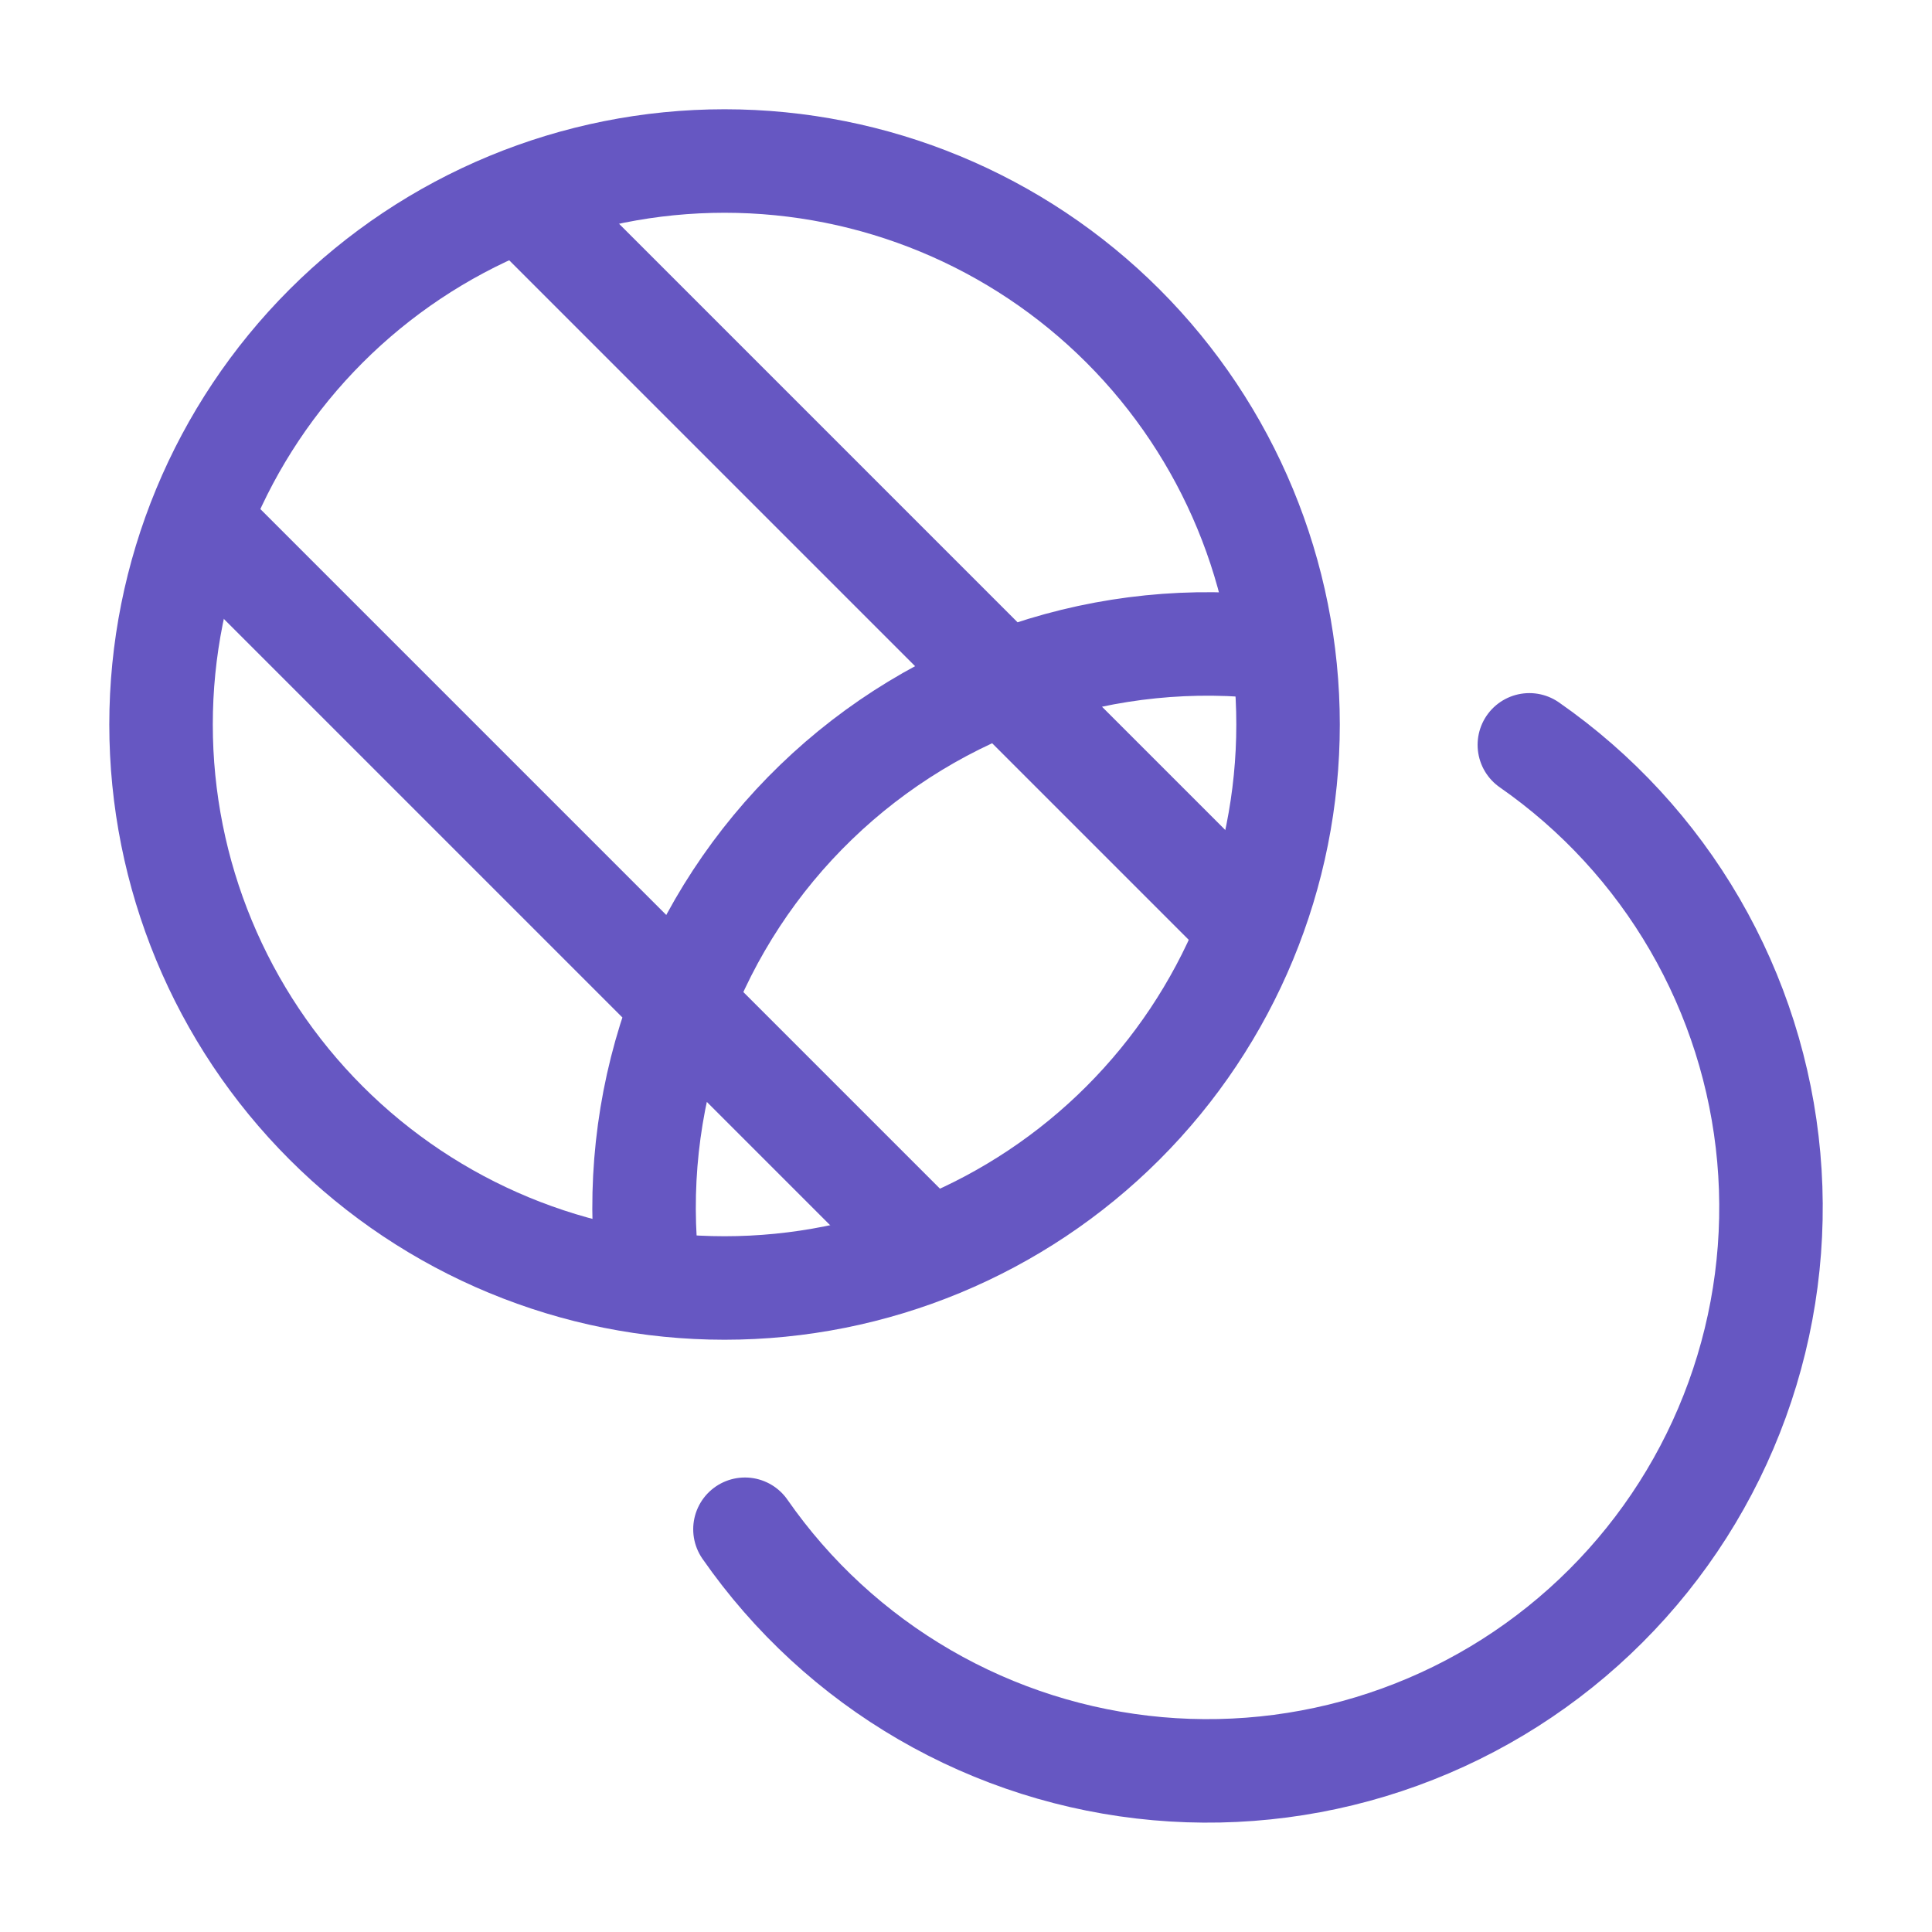
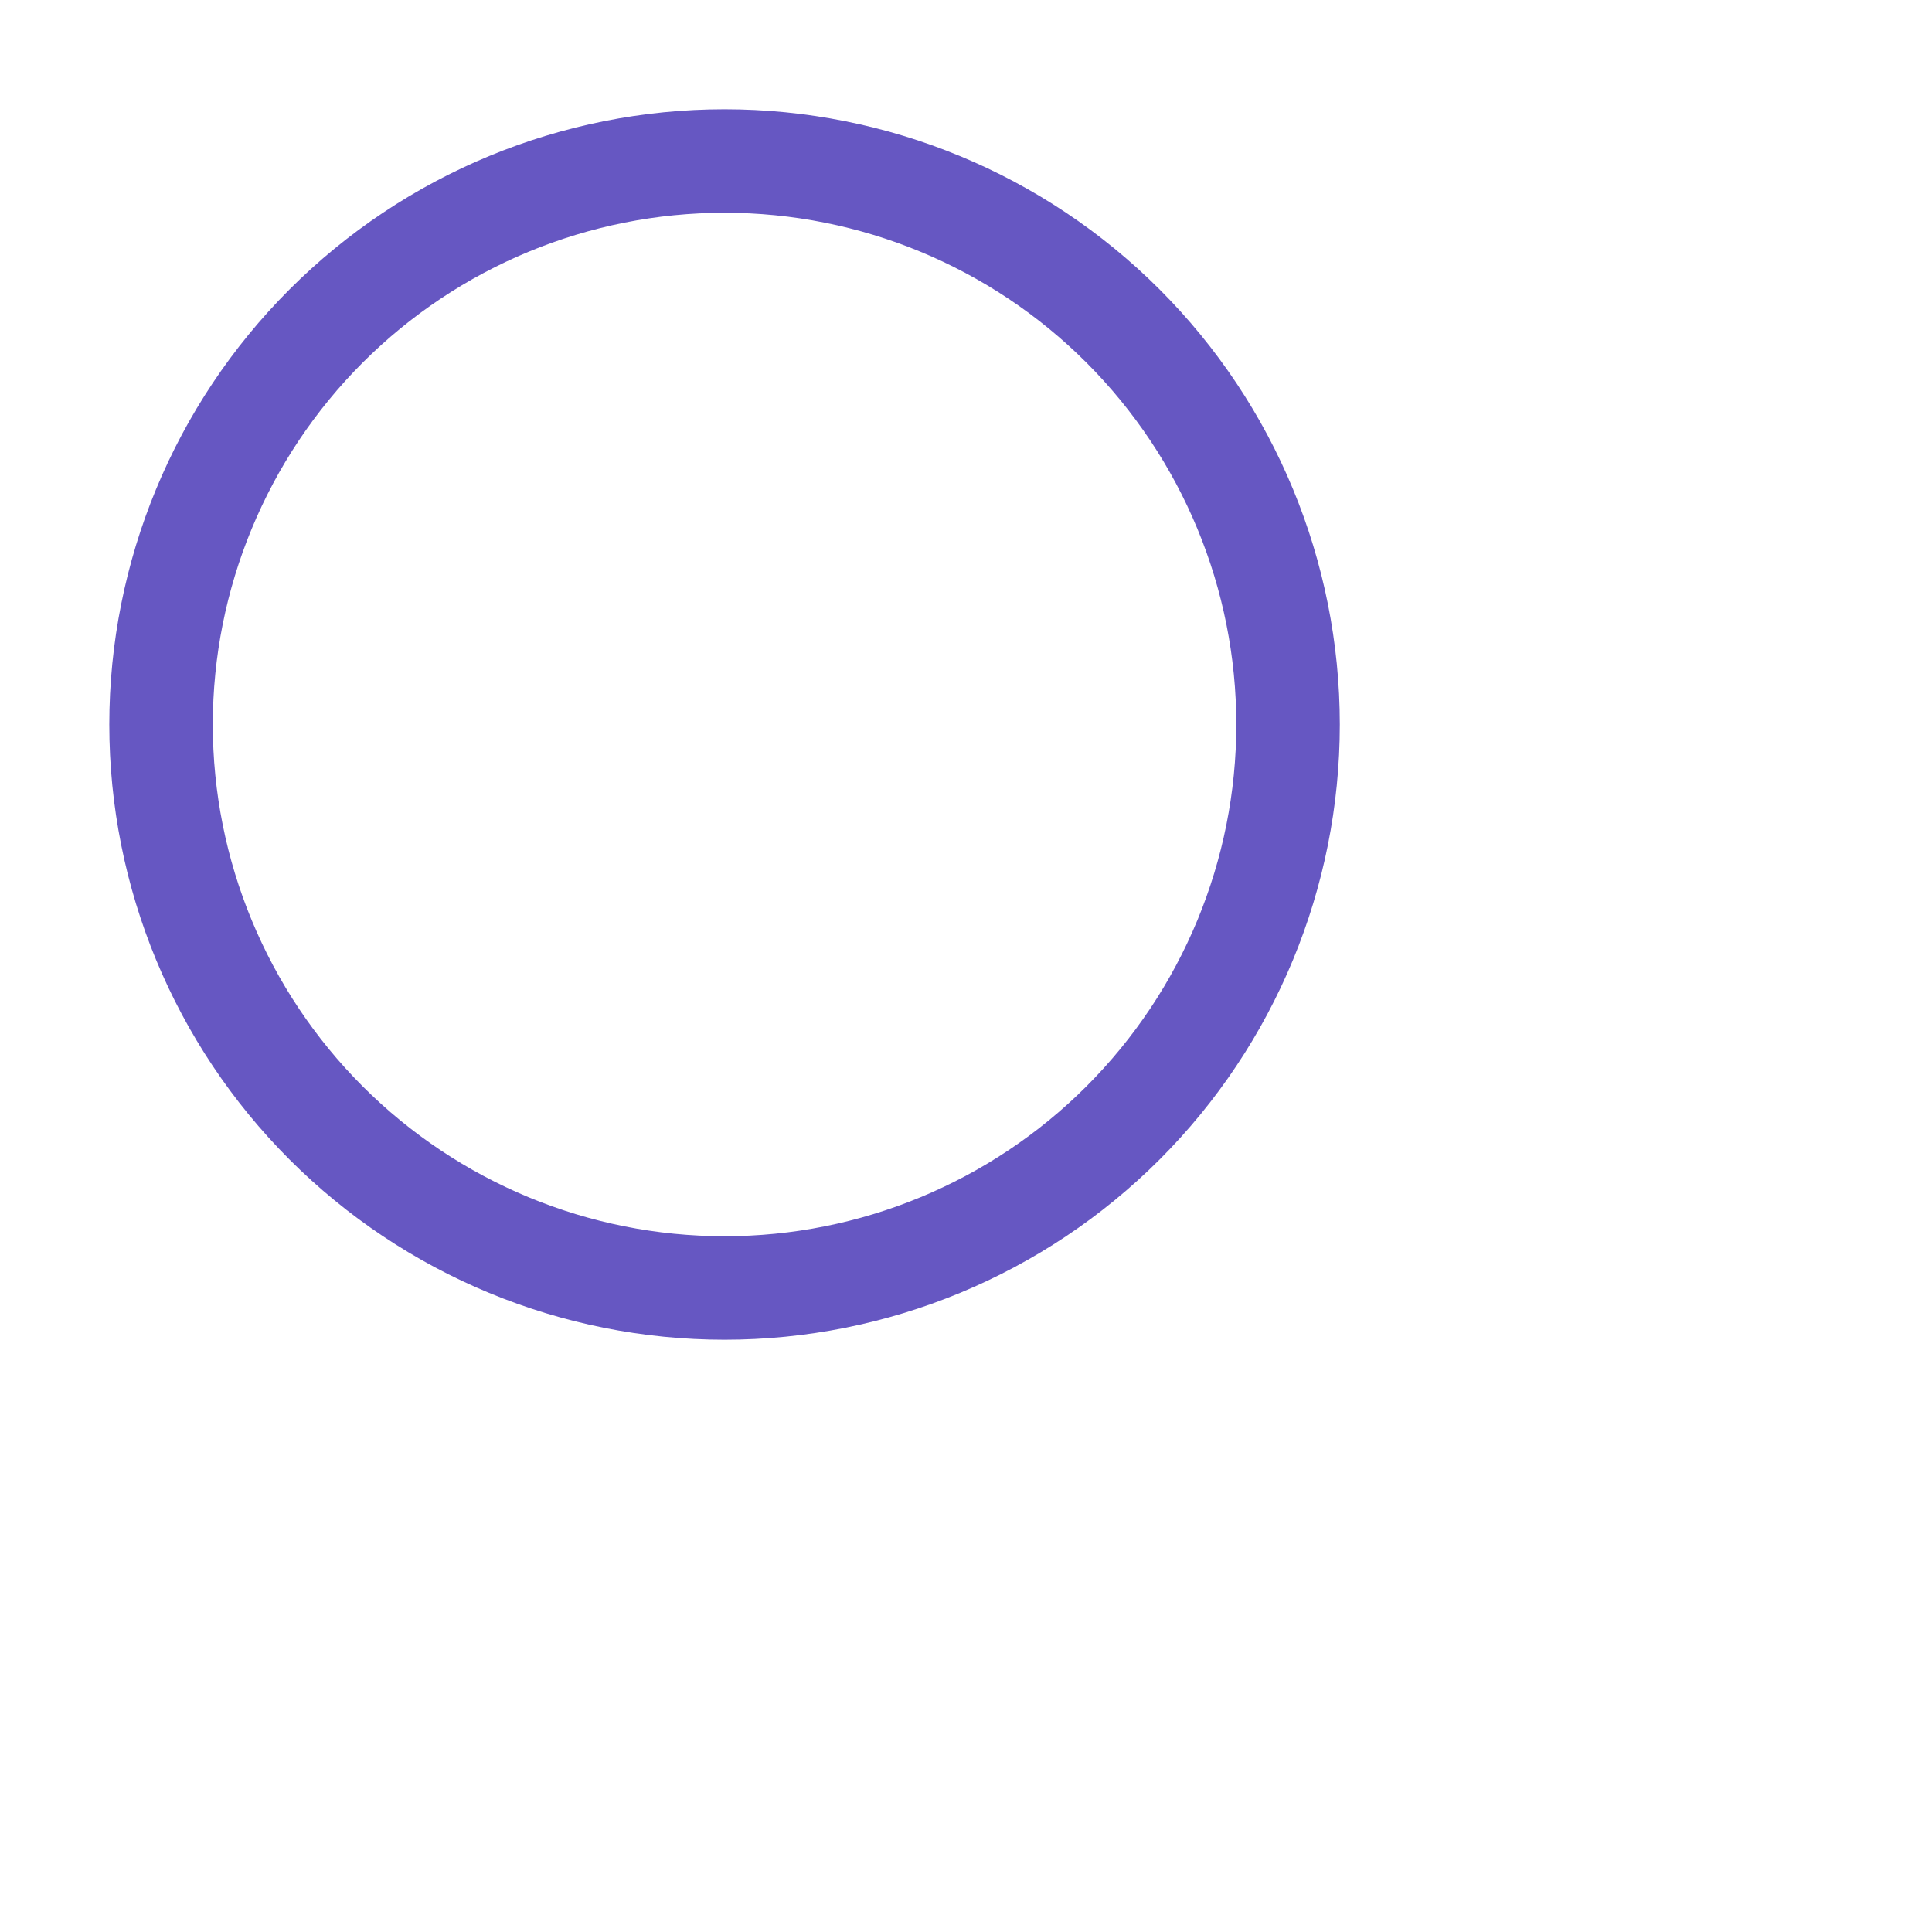
<svg xmlns="http://www.w3.org/2000/svg" width="56" height="56" viewBox="0 0 56 56" fill="none">
  <path d="M37.335 21C37.335 25.332 35.614 29.486 32.551 32.549C29.488 35.612 25.333 37.333 21.001 37.333C16.669 37.333 12.515 35.612 9.452 32.549C6.389 29.486 4.668 25.332 4.668 21C4.668 16.668 6.389 12.514 9.452 9.45C12.515 6.387 16.669 4.667 21.001 4.667C25.333 4.667 29.488 6.387 32.551 9.45C35.614 12.514 37.335 16.668 37.335 21Z" stroke="#6657C2" stroke-width="3" stroke-linecap="round" stroke-linejoin="round" />
-   <path d="M18.73 36.416C18.519 33.994 18.851 31.555 19.703 29.277C20.555 27 21.904 24.941 23.653 23.252C25.402 21.562 27.506 20.285 29.811 19.512C32.116 18.739 34.565 18.491 36.979 18.785M44.329 21.59C46.29 22.955 47.928 24.733 49.127 26.799C50.326 28.866 51.057 31.17 51.269 33.55C51.481 35.929 51.168 38.326 50.352 40.572C49.537 42.818 48.239 44.857 46.549 46.546C44.86 48.236 42.821 49.534 40.575 50.349C38.329 51.165 35.932 51.478 33.553 51.266C31.173 51.054 28.869 50.323 26.802 49.124C24.736 47.925 22.957 46.287 21.593 44.326M15.169 5.833L36.169 26.833M5.836 15.166L26.836 36.166" stroke="#6657C2" stroke-width="3" stroke-linecap="round" stroke-linejoin="round" />
</svg>